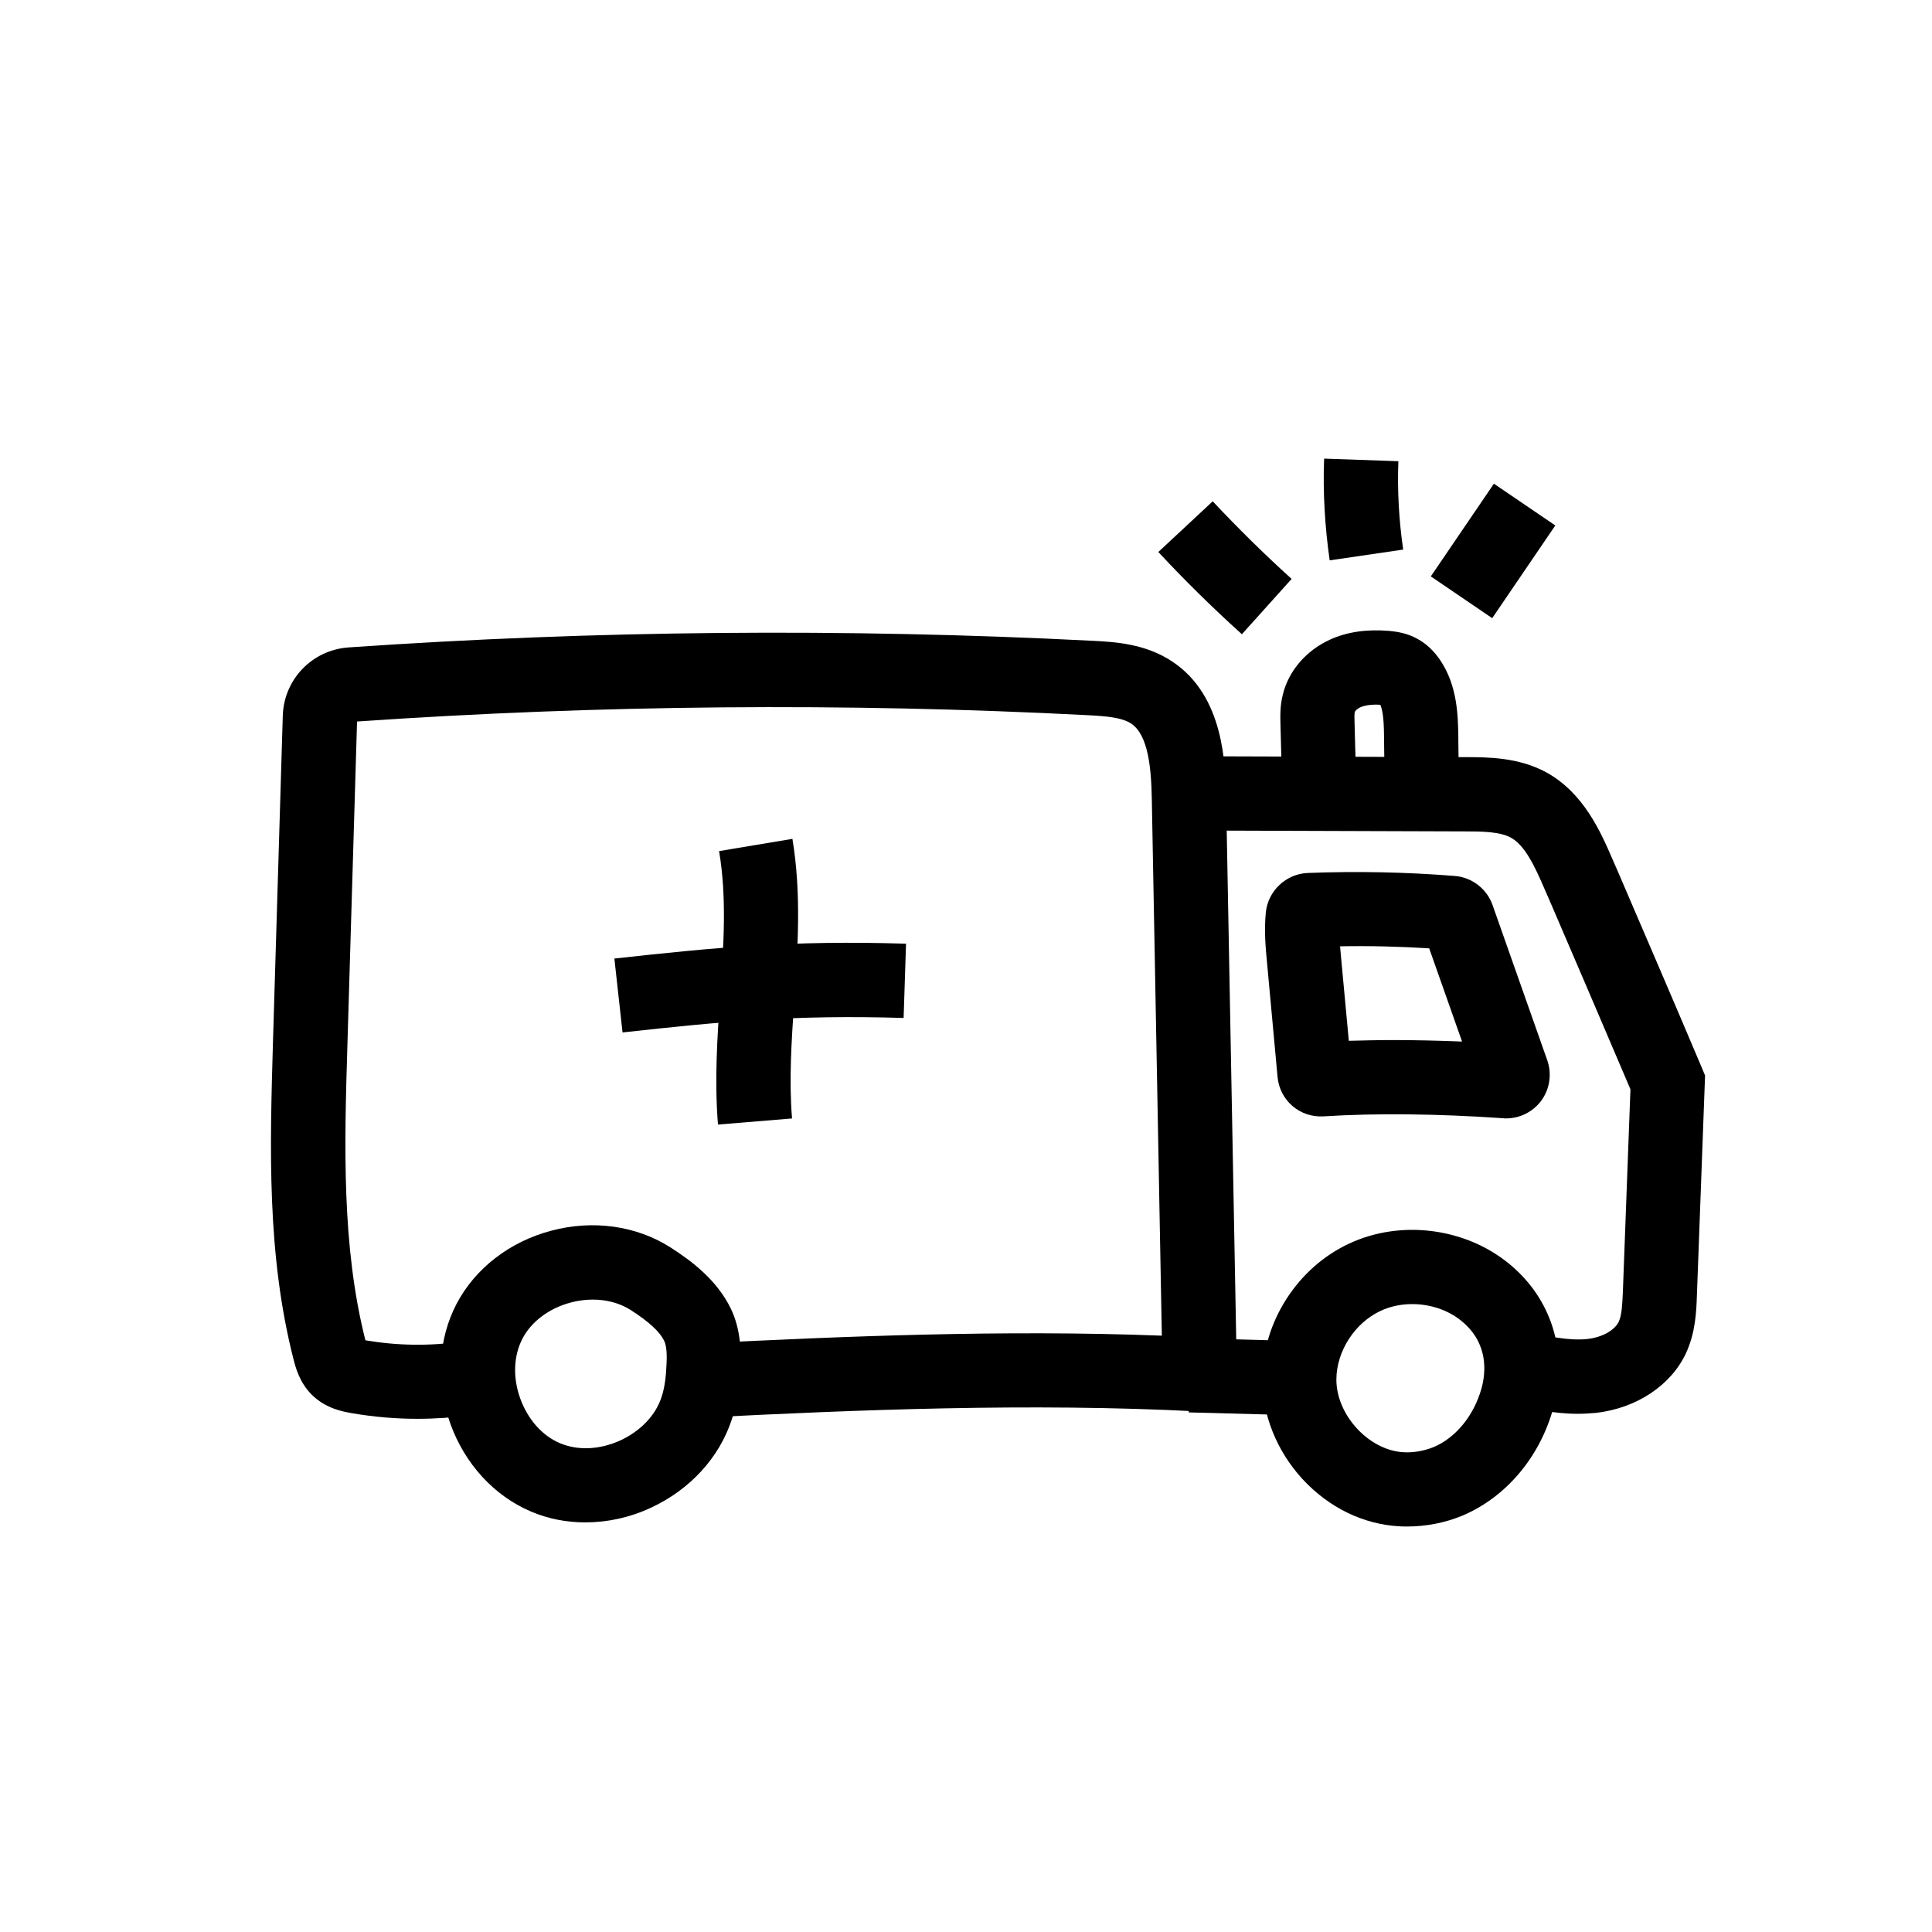
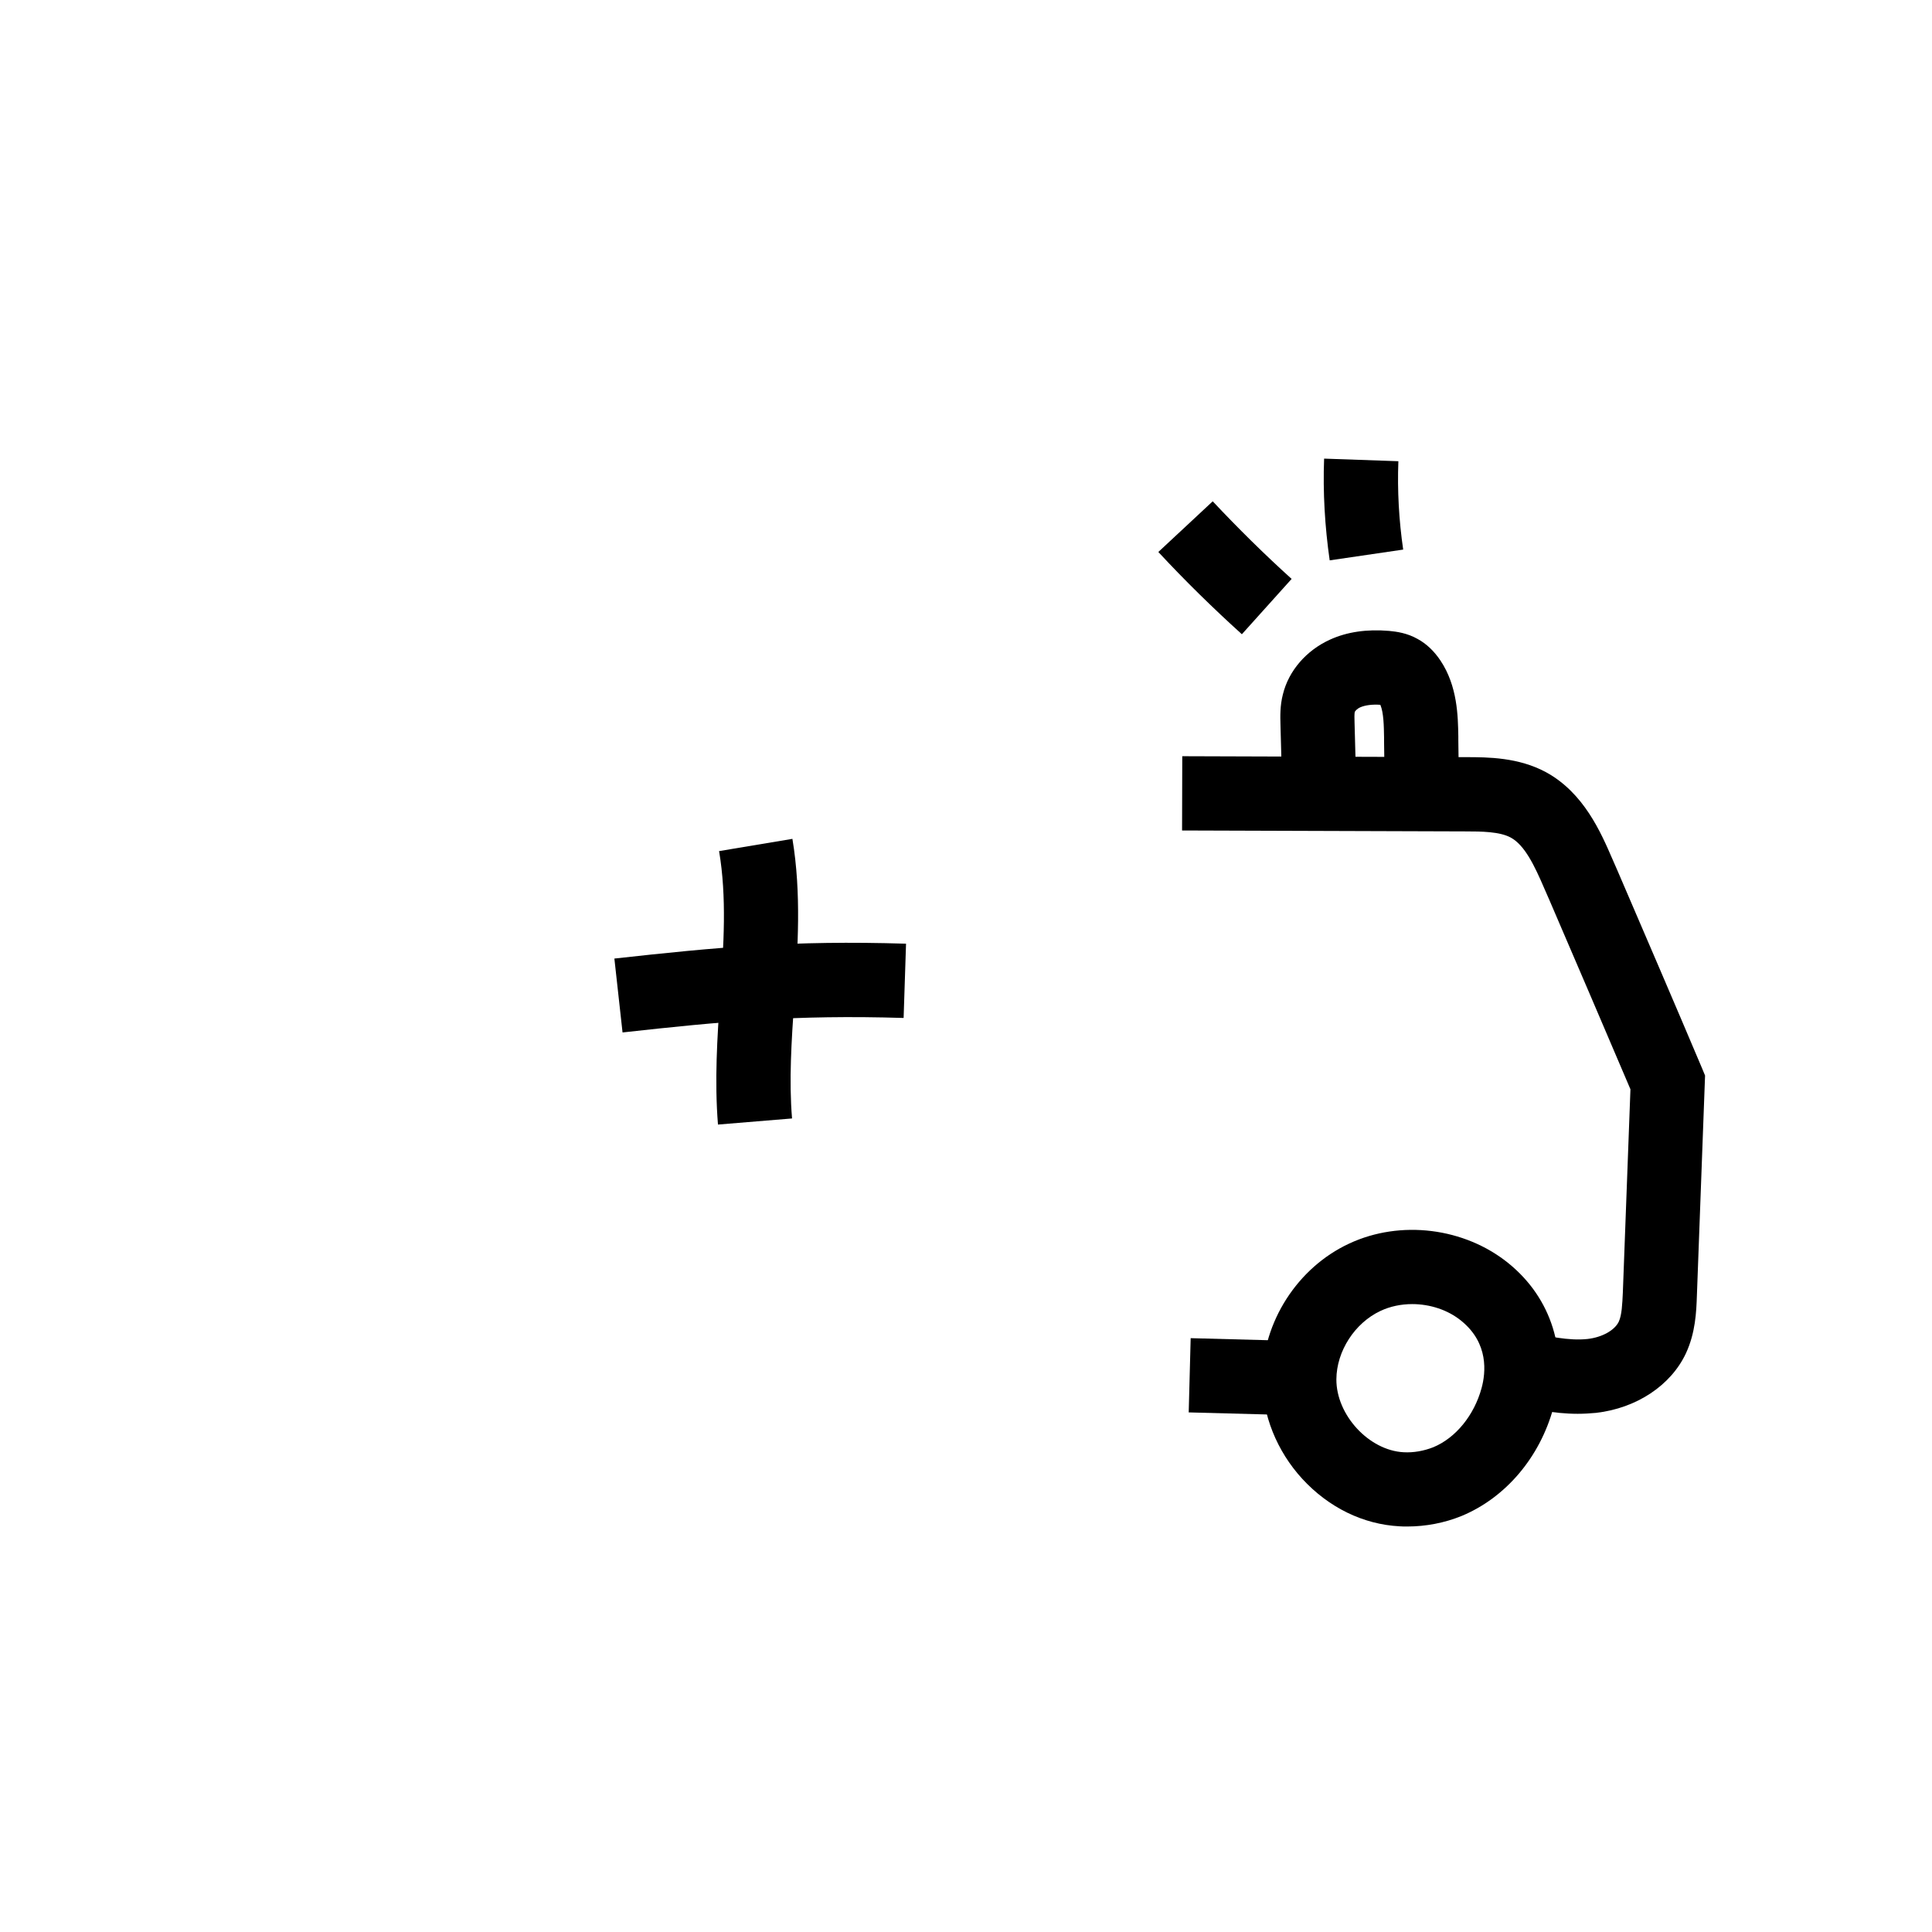
<svg xmlns="http://www.w3.org/2000/svg" fill="#000000" width="800px" height="800px" version="1.1" viewBox="144 144 512 512">
  <g>
-     <path d="m299.14 547.45c-4.969 0-9.891-0.934-14.367-2.856-9.789-4.133-17.613-12.645-21.453-23.371-3.836-10.727-3.246-22.289 1.672-31.684 4.922-9.398 14.07-16.48 25.094-19.387 11.02-2.953 22.484-1.328 31.438 4.328 5.559 3.543 12.398 8.609 16.137 16.285 2.609 5.41 2.754 11.07 2.559 15.398-0.246 5.461-0.934 9.938-2.312 14.07-3.297 10.086-11.121 18.598-21.5 23.371-5.504 2.562-11.457 3.844-17.266 3.844zm1.969-59.043c-1.918 0-3.938 0.246-5.902 0.789-5.707 1.523-10.383 5.019-12.742 9.543-2.363 4.527-2.609 10.332-0.59 15.891 2.016 5.559 5.856 9.891 10.578 11.855 4.723 1.969 10.48 1.723 15.891-0.738 5.363-2.461 9.398-6.641 10.973-11.512 0.789-2.363 1.18-5.164 1.328-8.809 0.098-1.871 0.098-4.527-0.59-6.004-1.23-2.559-4.035-5.117-9.004-8.316-2.906-1.812-6.348-2.699-9.941-2.699z" />
    <path d="m516.9 548.54c-0.641 0-1.328 0-1.969-0.051-9.645-0.492-18.793-4.969-25.781-12.547-6.789-7.379-10.676-17.074-10.629-26.566 0.098-15.055 9.348-29.473 23.027-35.816 13.578-6.348 30.555-4.231 42.215 5.215 11.465 9.297 15.891 23.617 11.906 38.277-3.59 13.188-12.695 23.863-24.305 28.684-4.574 1.867-9.547 2.805-14.465 2.805zm1.328-58.941c-2.902 0-5.805 0.59-8.414 1.82-6.789 3.199-11.609 10.629-11.66 18.105-0.051 9.445 8.609 18.844 17.809 19.336 2.656 0.148 5.363-0.344 7.871-1.328 5.953-2.461 10.824-8.461 12.793-15.645 1.133-4.133 1.918-11.906-5.312-17.809-3.59-2.957-8.363-4.481-13.086-4.481z" />
-     <path d="m254.61 520c-5.758 0-11.512-0.492-17.27-1.477-2.262-0.395-6.988-1.18-10.727-4.922-3.246-3.246-4.281-7.231-4.82-9.348-7.133-27.898-6.25-56.336-5.461-83.836l2.609-86.738c0.297-9.645 7.773-17.418 17.418-18.105 65.289-4.527 131.56-5.117 196.95-1.77 6.051 0.297 14.316 0.738 21.5 5.609 13.629 9.152 13.922 27.258 14.121 35.918l3.051 163.25-10.527-0.543c-44.574-2.312-90.824-0.395-130.68 1.625l-0.984-19.633c37.246-1.871 80-3.691 122.11-2.066l-2.656-142.19c-0.148-8.168-0.934-16.926-5.41-19.977-2.461-1.672-6.691-2.016-11.512-2.262-64.305-3.344-129.5-2.754-193.7 1.672l-2.559 85.855c-0.789 26.074-1.574 53.039 4.773 78.129 8.414 1.426 16.926 1.574 25.387 0.344l2.805 19.484c-4.832 0.637-9.656 0.98-14.426 0.98z" />
    <path d="m562.11 518.67c-6.496 0-12.594-1.379-18.105-2.656l4.379-19.188c5.609 1.277 11.367 2.559 16.336 2.016 3.887-0.441 7.184-2.312 8.266-4.574 0.836-1.77 0.934-4.773 1.082-7.676l2.016-53.922c-7.133-16.777-14.414-33.703-21.453-50.086l-1.379-3.148c-2.559-5.953-5.164-11.465-8.906-13.48-2.902-1.574-7.723-1.625-11.957-1.625l-75.129-0.246 0.051-19.68 75.129 0.246c5.902 0 13.973 0.051 21.254 3.984 10.035 5.461 14.562 15.988 17.613 23.027l1.379 3.148c7.332 17.074 14.957 34.734 22.336 52.203l0.836 2.016-2.164 58.301c-0.148 4.43-0.395 9.891-2.902 15.301-3.984 8.512-13.086 14.562-23.812 15.793-1.668 0.148-3.242 0.246-4.867 0.246z" />
-     <path d="m543.12 440.39c-0.297 0-0.543 0-0.836-0.051-17.219-1.18-33.652-1.379-47.477-0.492-6.348 0.395-11.711-4.231-12.25-10.527l-2.754-29.914c-0.395-4.082-0.836-8.758-0.344-13.629 0.59-5.707 5.363-10.184 11.07-10.43 12.941-0.492 26.074-0.246 38.965 0.789 4.574 0.344 8.512 3.394 10.035 7.676l14.516 41.18c1.277 3.691 0.641 7.773-1.723 10.875-2.215 2.852-5.609 4.523-9.203 4.523zm-40.984-12.938v0.051-0.051zm41.477-6.742m-50.035-0.492m19.68-0.59c5.856 0 11.957 0.148 18.203 0.395l-8.707-24.699c-7.824-0.492-15.742-0.688-23.617-0.543 0.098 0.934 0.148 1.871 0.246 2.805l2.066 22.238c3.789-0.098 7.723-0.195 11.809-0.195z" />
    <path d="m483.88 356.26-0.543-20.27c-0.051-2.066-0.148-4.922 0.641-7.969 1.523-6.25 6.199-11.66 12.496-14.516 4.527-2.066 9.789-2.805 15.645-2.312 2.066 0.195 4.82 0.59 7.527 2.117 2.363 1.277 4.43 3.246 6.102 5.758 4.527 6.789 4.625 14.762 4.723 20.074v1.082c0.051 3.691 0.098 7.332 0.148 11.02l-19.68 0.246c-0.051-3.691-0.098-7.332-0.148-11.02v-1.082c-0.051-2.953-0.098-6.496-0.984-8.609-2.164-0.148-3.984 0.098-5.266 0.641-0.934 0.395-1.477 1.082-1.523 1.277-0.098 0.441-0.098 1.82-0.051 2.707l0.543 20.27z" />
    <path d="m496.38 292.5c-1.277-8.906-1.82-18.008-1.477-26.961l19.68 0.688c-0.297 7.773 0.148 15.695 1.277 23.418z" />
-     <path d="m523.18 296.75 16.719-24.566 16.27 11.07-16.719 24.566z" />
    <path d="m473.11 312.08c-7.625-6.887-15.105-14.219-22.141-21.797l14.414-13.43c6.691 7.133 13.727 14.07 20.91 20.566z" />
    <path d="m334.27 442.02c-0.934-11.609-0.195-23.125 0.59-34.242 0.934-13.383 1.77-26.027-0.297-38.227l19.434-3.246c2.41 14.516 1.426 28.93 0.492 42.805-0.738 10.875-1.426 21.156-0.59 31.293z" />
    <path d="m308.98 417.61-2.164-19.582c27.059-3 47.086-4.871 77.293-3.938l-0.641 19.68c-28.879-0.883-48.262 0.938-74.488 3.84z" />
    <path d="m459.02 518.3 0.52-19.672 25.23 0.668-0.52 19.672z" />
  </g>
</svg>